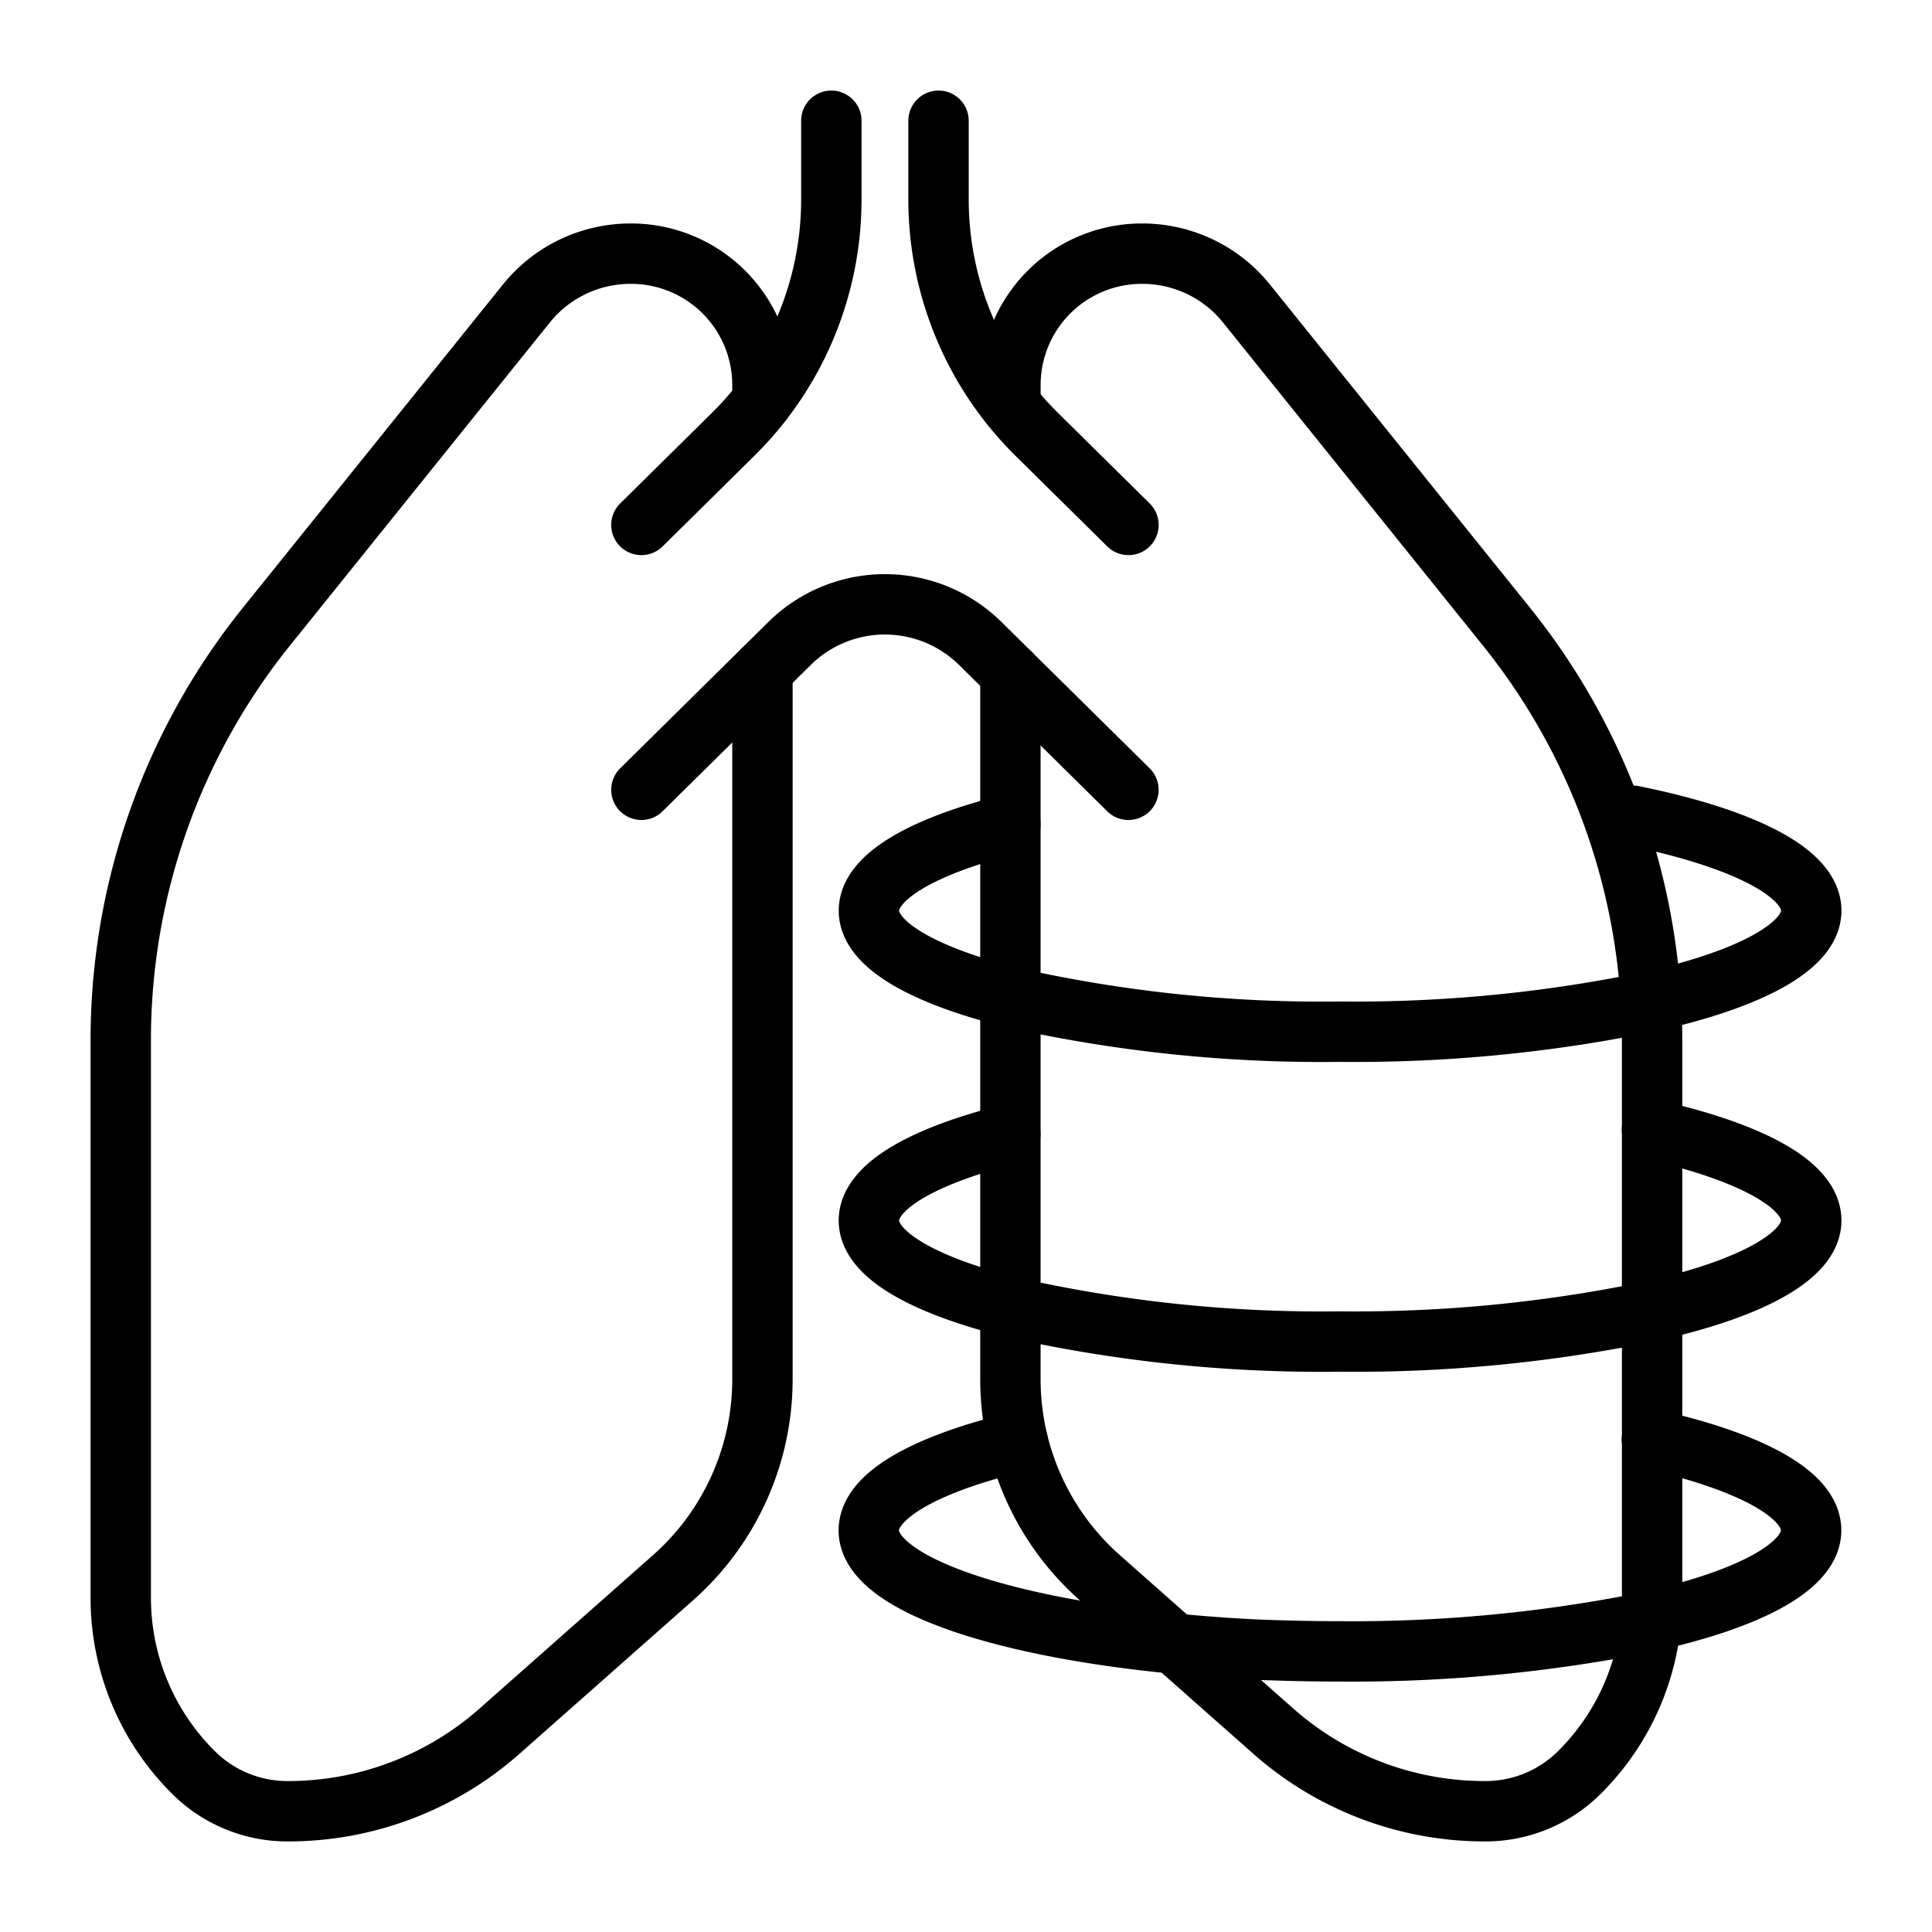
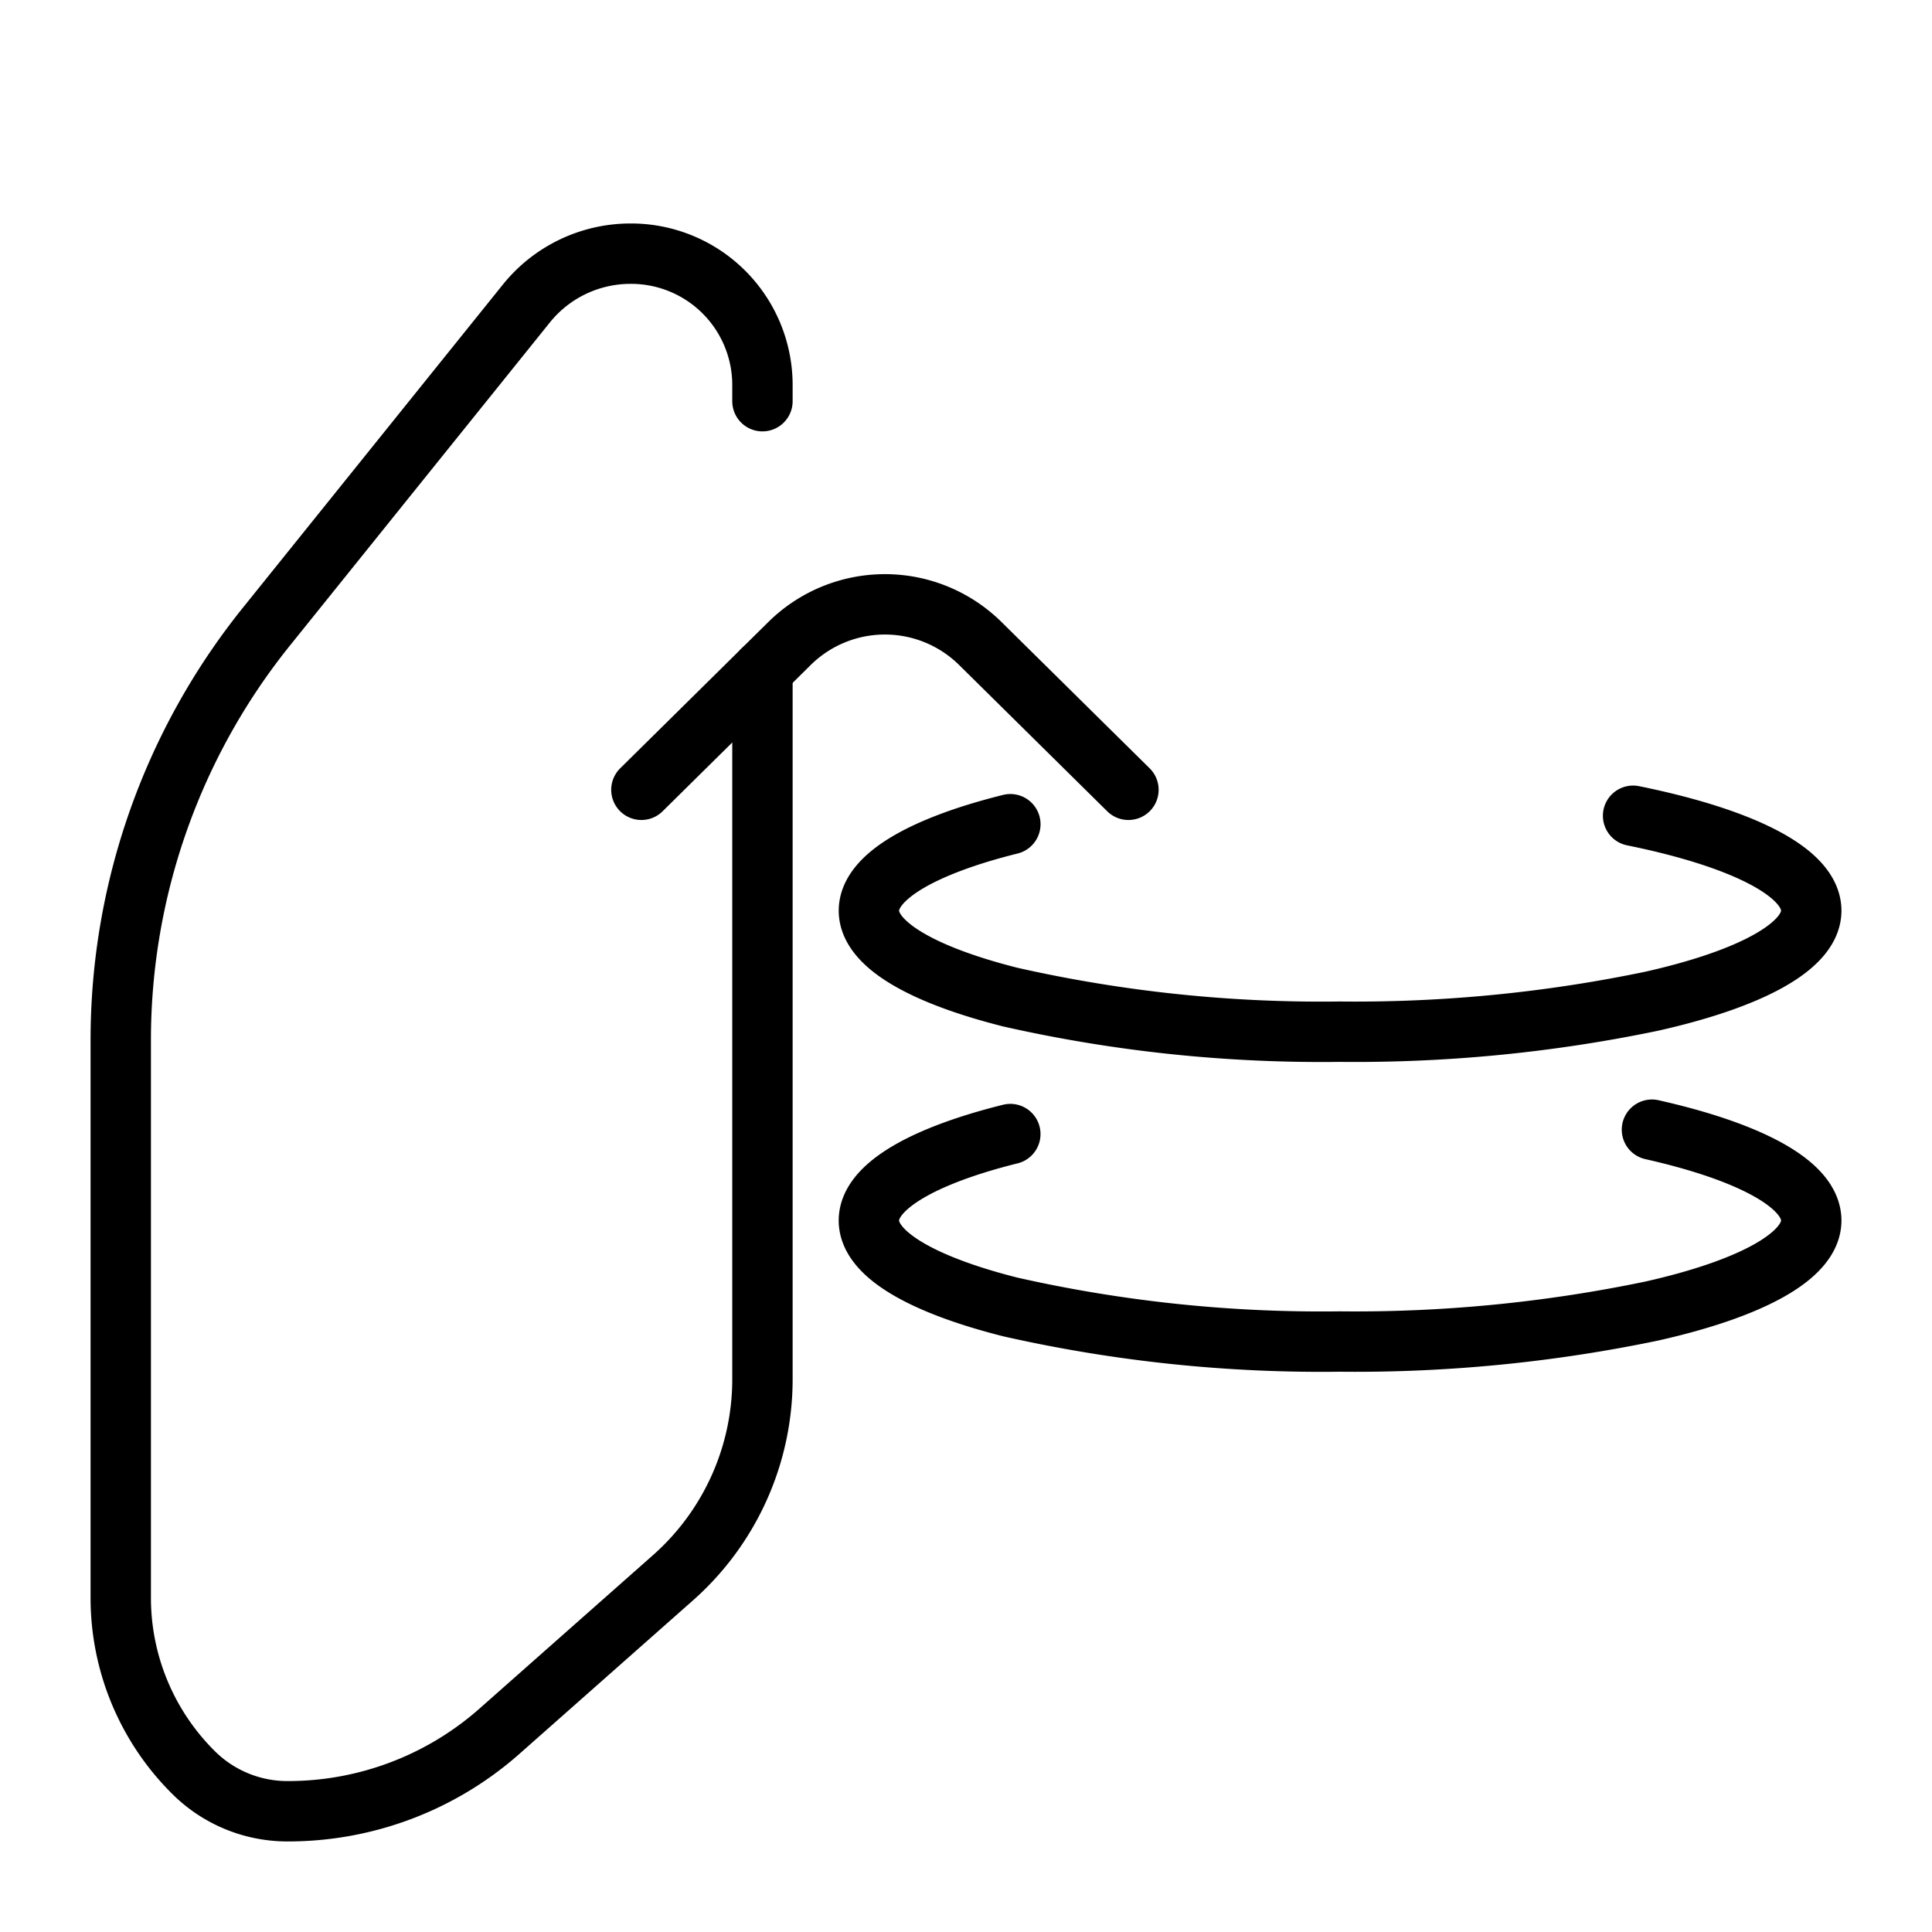
<svg xmlns="http://www.w3.org/2000/svg" id="icons" viewBox="0 0 64 64">
  <defs>
    <style>.cls-1{fill:none;stroke:#000;stroke-linecap:round;stroke-linejoin:round;stroke-width:2px;}</style>
  </defs>
  <title>46</title>
  <g id="lungs_2">
-     <path class="cls-1" d="M33.471,22.298V45.709a8.781,8.781,0,0,0,2.964,6.557l5.76,5.094A10.572,10.572,0,0,0,49.203,60a4.405,4.405,0,0,0,3.097-1.265A8.151,8.151,0,0,0,54.728,52.937V34.432a21.854,21.854,0,0,0-4.835-13.686L41.281,10.042A4.428,4.428,0,0,0,37.85,8.403a4.352,4.352,0,0,0-4.378,4.324v.682" />
    <path class="cls-1" d="M25.257,22.203V45.709a8.781,8.781,0,0,1-2.964,6.557l-5.76,5.094A10.572,10.572,0,0,1,9.526,60a4.405,4.405,0,0,1-3.097-1.265A8.151,8.151,0,0,1,4,52.937V34.432a21.854,21.854,0,0,1,4.835-13.686l8.612-10.705A4.428,4.428,0,0,1,20.879,8.403a4.352,4.352,0,0,1,4.378,4.324V13.29" />
-     <path class="cls-1" d="M37.382,17.389l-3.029-2.991a10.932,10.932,0,0,1-3.263-7.779V4" />
-     <path class="cls-1" d="M21.247,17.389l3.029-2.991a10.932,10.932,0,0,0,3.263-7.779V4" />
    <path class="cls-1" d="M21.247,26.163,26.163,21.308a4.497,4.497,0,0,1,6.302,0l4.916,4.855" />
    <path class="cls-1" d="M54.098,27.023C57.691,27.753,60,28.887,60,30.167c0,1.19-2.036,2.268-5.277,2.998a48.125,48.125,0,0,1-10.337,1.011,46.772,46.772,0,0,1-10.917-1.145c-2.889-.73-4.685-1.741-4.685-2.864s1.797-2.145,4.685-2.864" />
    <path class="cls-1" d="M54.723,37.422C57.964,38.152,60,39.23,60,40.431c0,1.19-2.036,2.268-5.277,2.998a48.125,48.125,0,0,1-10.337,1.011,46.772,46.772,0,0,1-10.917-1.145C30.58,42.565,28.783,41.554,28.783,40.431s1.797-2.145,4.685-2.864" />
-     <path class="cls-1" d="M33.716,47.764c-3.036.73-4.936,1.774-4.936,2.931,0,1.718,4.208,3.178,10.121,3.751q1.331.135,2.763.202c.887.034,1.785.056,2.718.056a49.544,49.544,0,0,0,9.712-.876c.205-.045.398-.079.591-.124,3.252-.73,5.311-1.808,5.311-3.01s-2.036-2.28-5.265-3.01h-.011" />
  </g>
</svg>